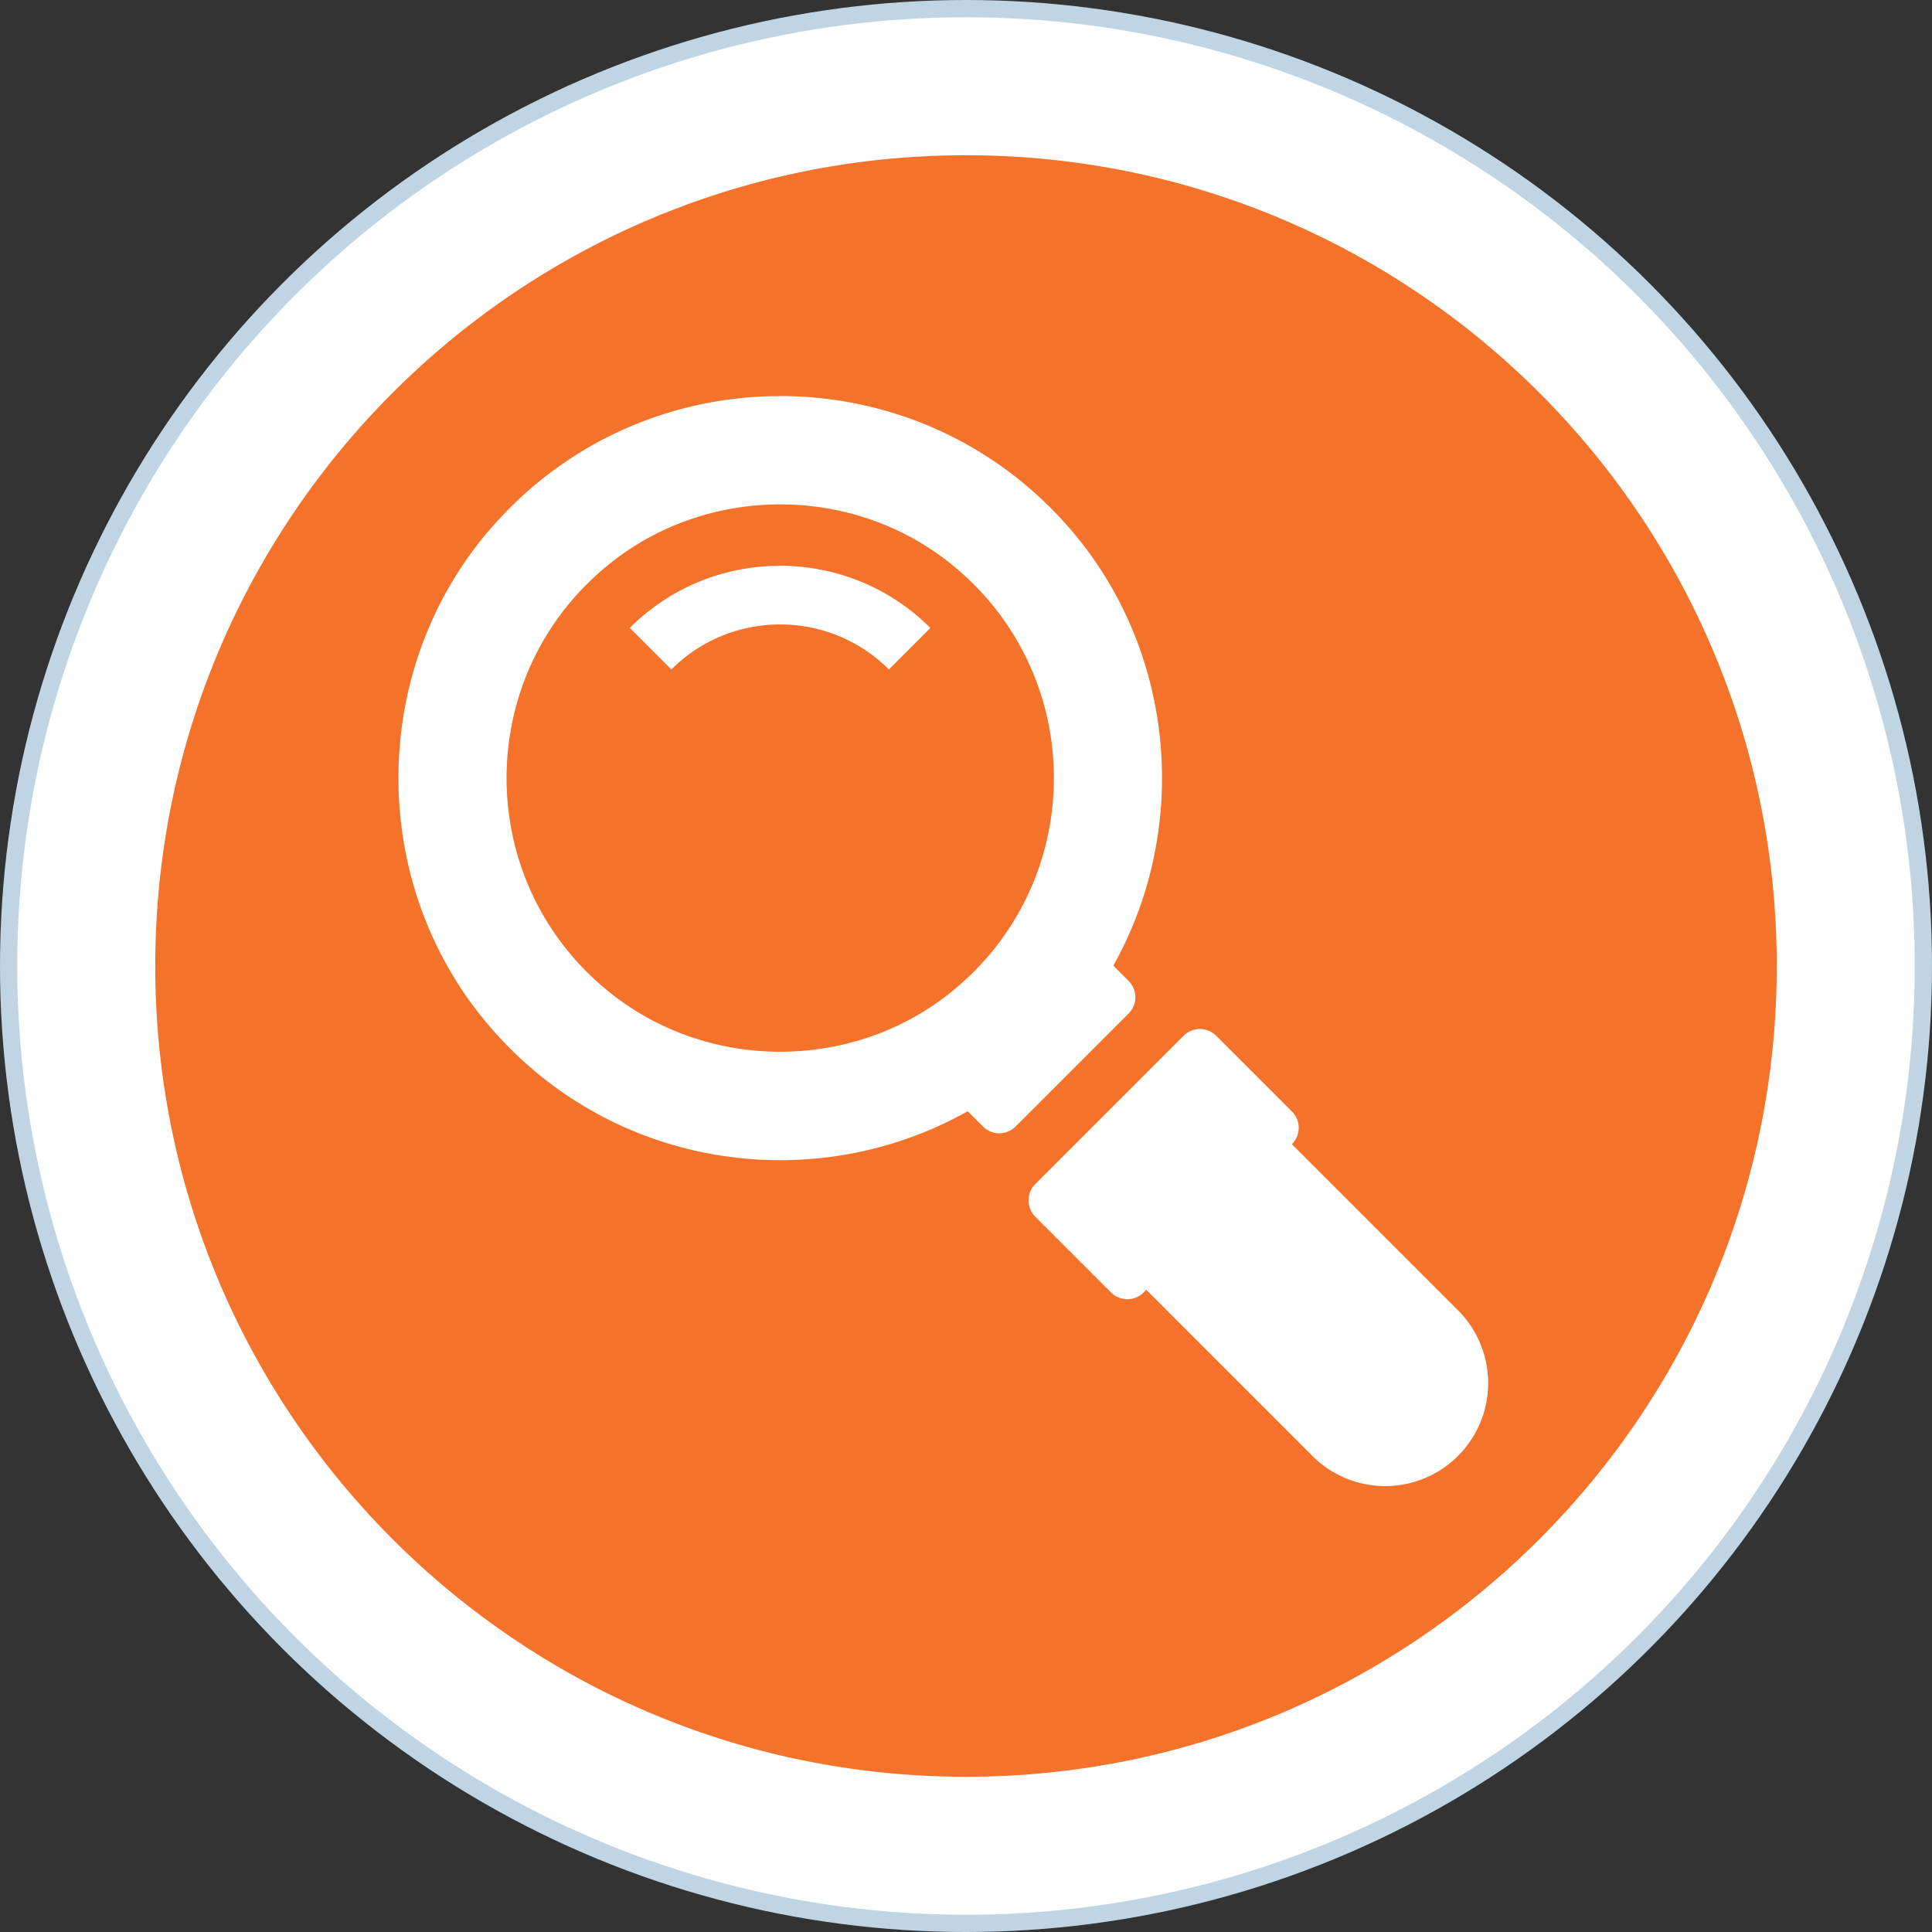
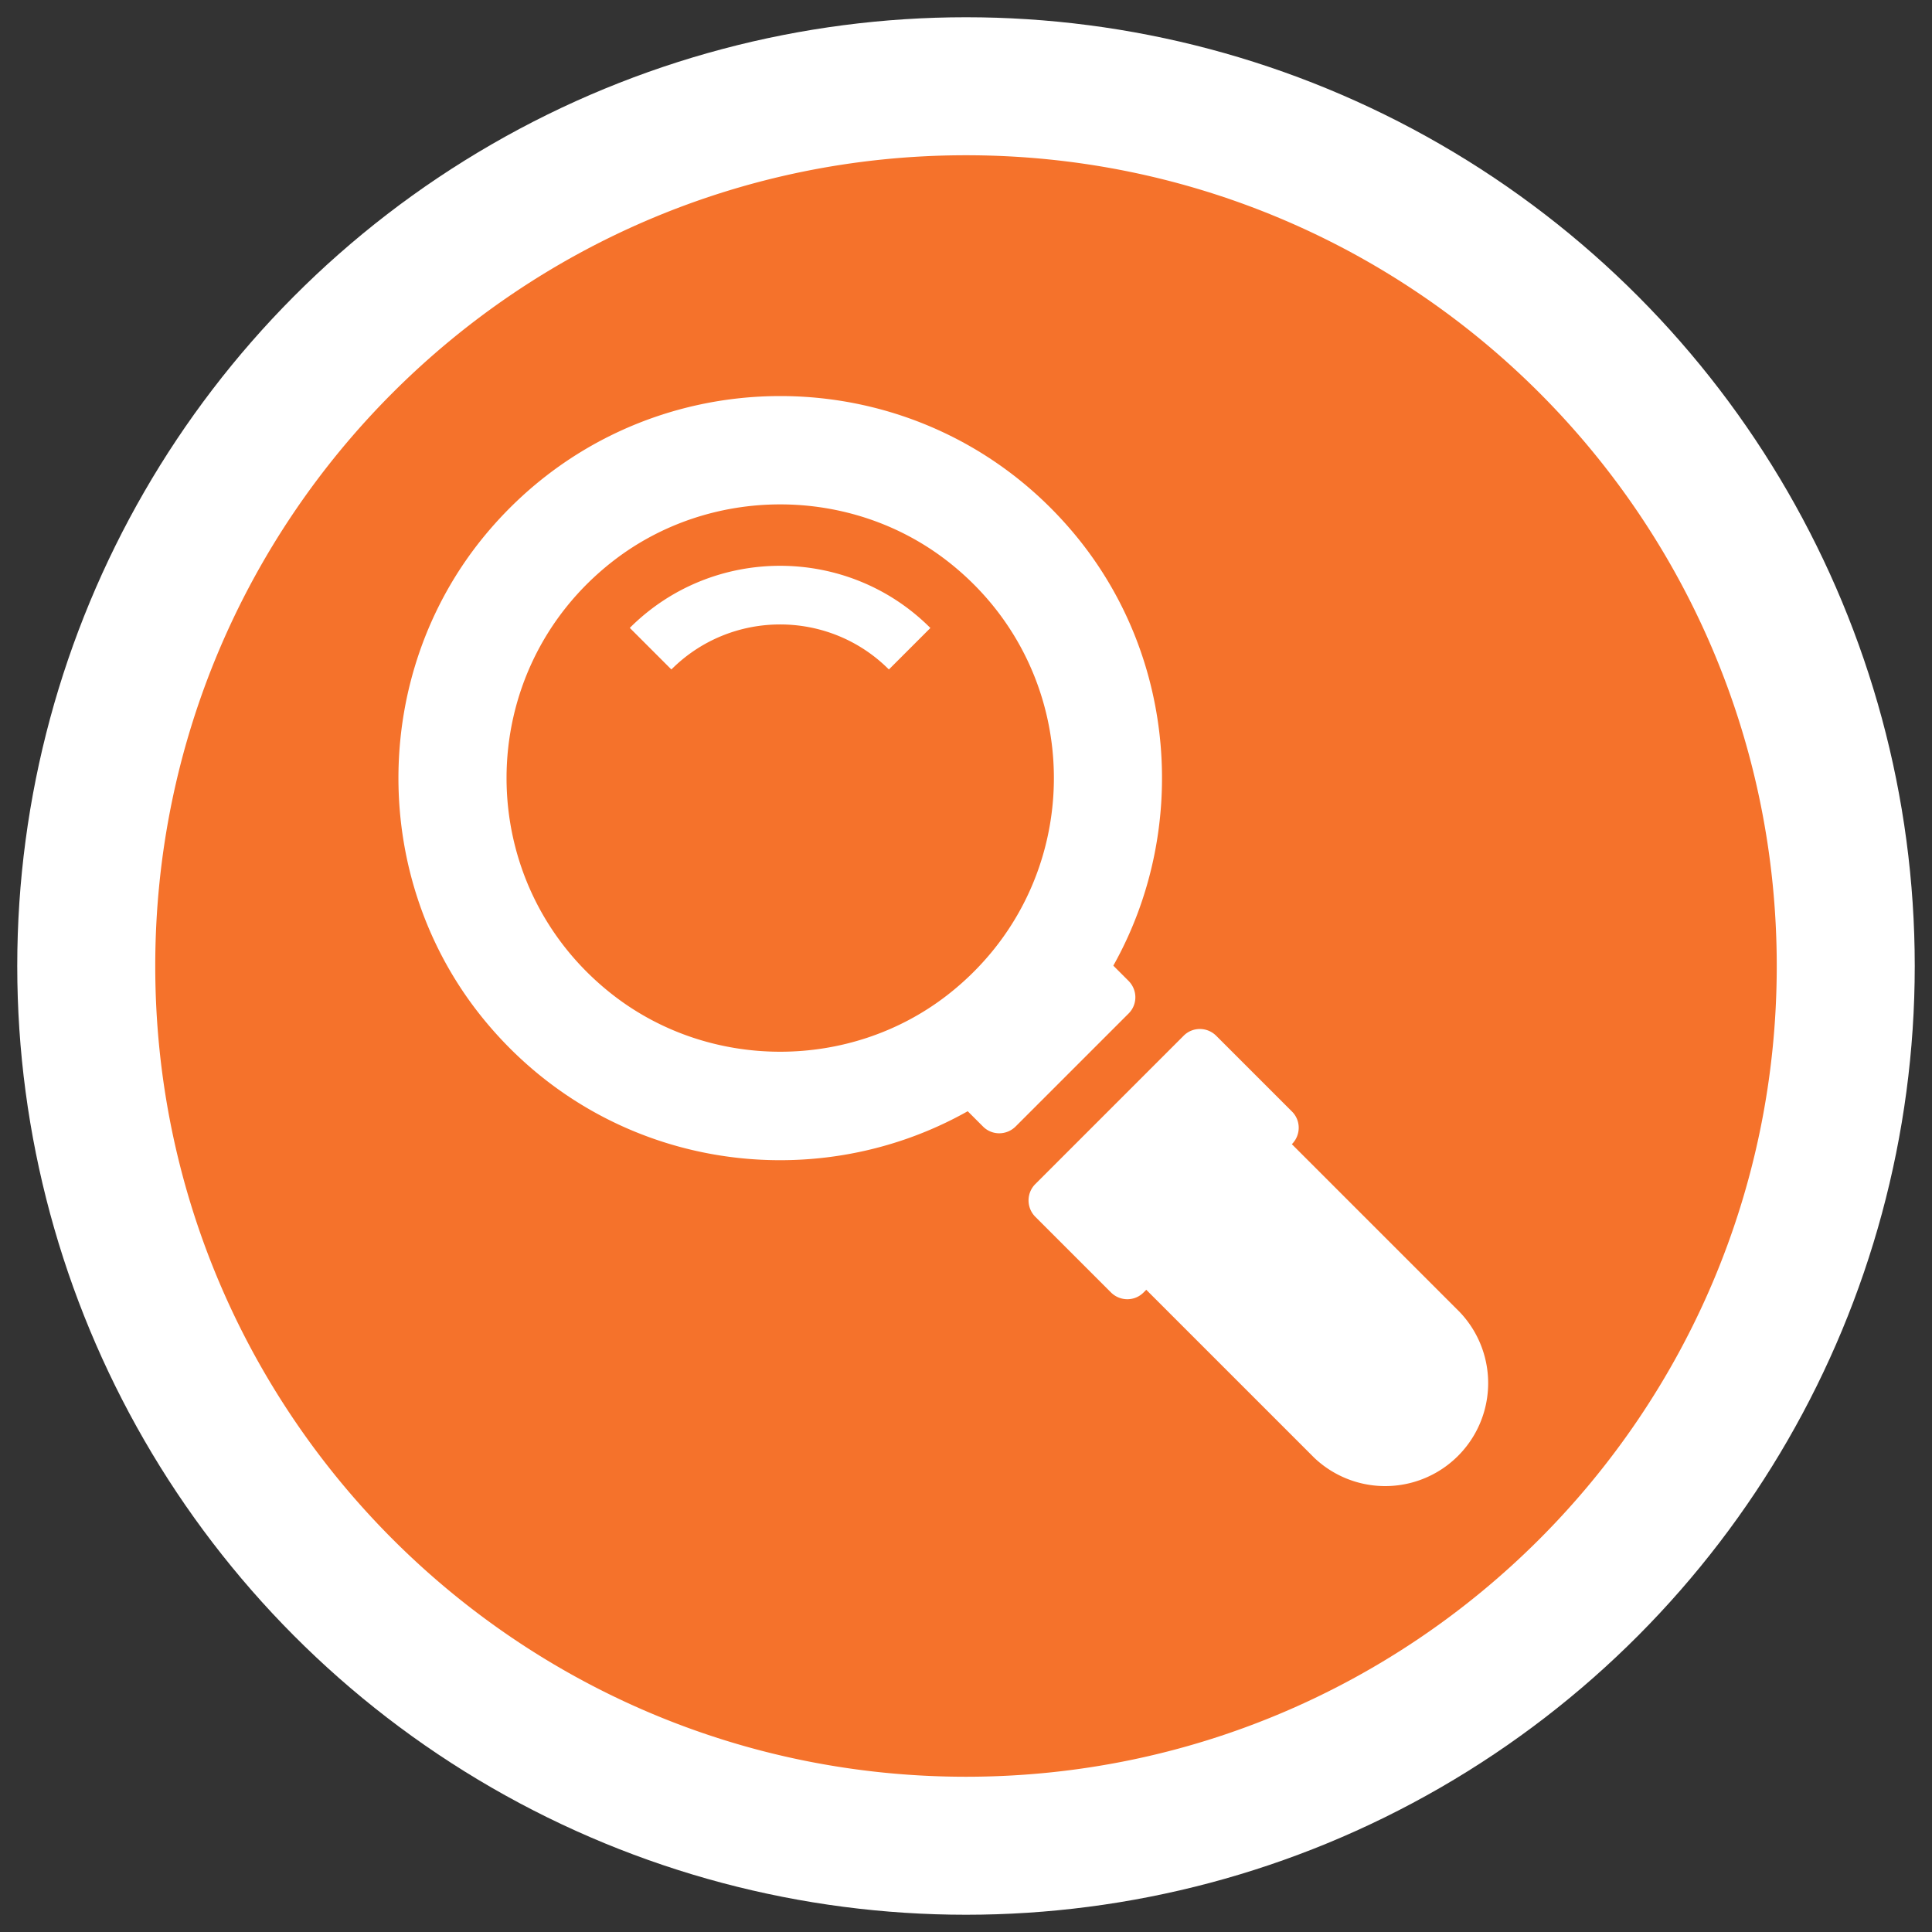
<svg xmlns="http://www.w3.org/2000/svg" width="112px" height="112px" viewBox="0 0 112 112" version="1.1">
  <rect x="0" y="0" width="112" height="112" fill="#333333" stroke="none" />
  <g fill="none" fill-rule="evenodd">
-     <circle fill="#BFD5E4" cx="56" cy="56" r="56" />
    <circle fill="#FFF" cx="56" cy="56" r="55" />
    <path d="M56 103c25.957 0 47-21.043 47-47S81.957 9 56 9 9 30.043 9 56s21.043 47 47 47Zm28.63-26.93-9.74-9.74c.53-.53.53-1.38 0-1.9l-4.38-4.38c-.53-.53-1.38-.53-1.9 0l-8.59 8.59c-.53.53-.52 1.38 0 1.9l4.38 4.38c.53.53 1.38.53 1.9 0l.15-.15 9.74 9.74a5.97 5.97 0 0 0 8.44-8.44ZM64.54 55.98l.88.88c.53.53.53 1.38 0 1.9l-6.54 6.54c-.53.53-1.38.53-1.9 0l-.881-.881c-9.066 5.103-20.985 3.326-28.059-5.329-6.59-8.06-6.59-19.91 0-27.97 8.91-10.88 25.48-10.88 34.38 0 5.785 7.075 6.492 17.07 2.12 24.86ZM35.56 32.51c-8.26 6.4-8.26 18.79 0 25.19 5.63 4.36 13.71 4.36 19.34 0 8.26-6.4 8.26-18.79 0-25.19-5.63-4.36-13.71-4.36-19.34 0Zm18.38 3.89-2.41 2.41c-3.48-3.48-9.13-3.48-12.61 0l-2.41-2.41c4.8-4.8 12.62-4.8 17.42 0h.01Z" fill="#F5722B" />
  </g>
</svg>